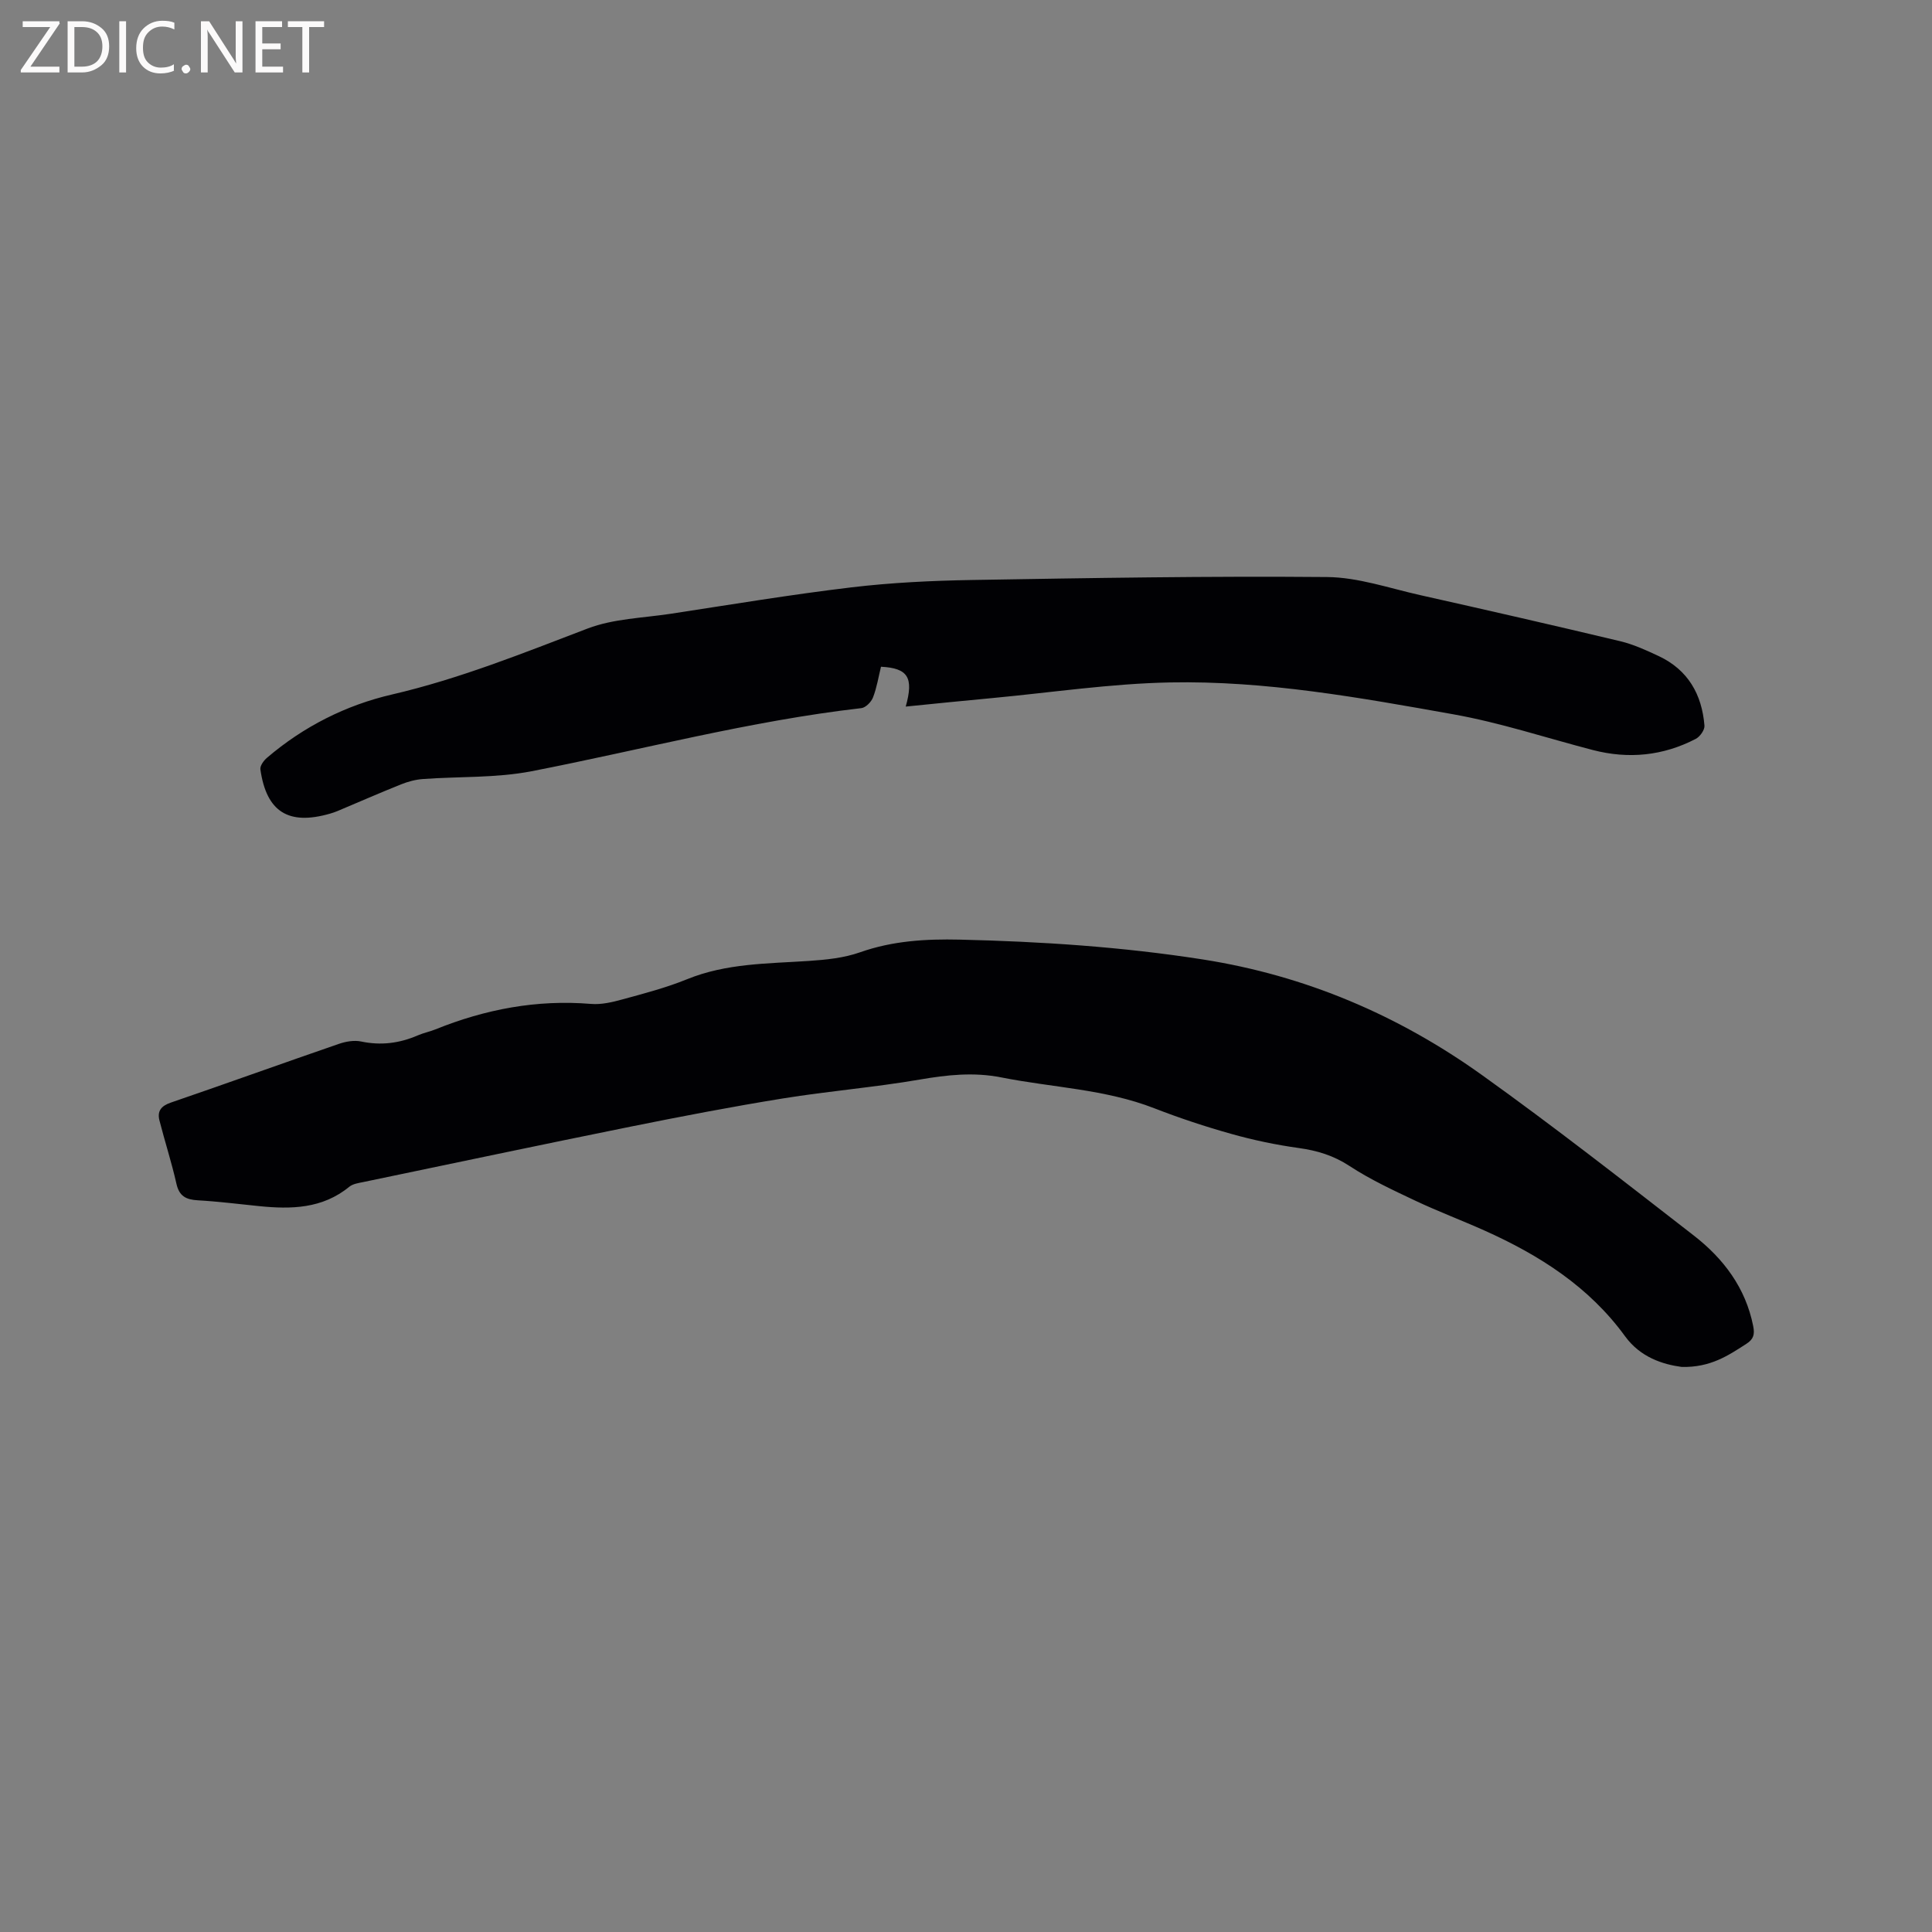
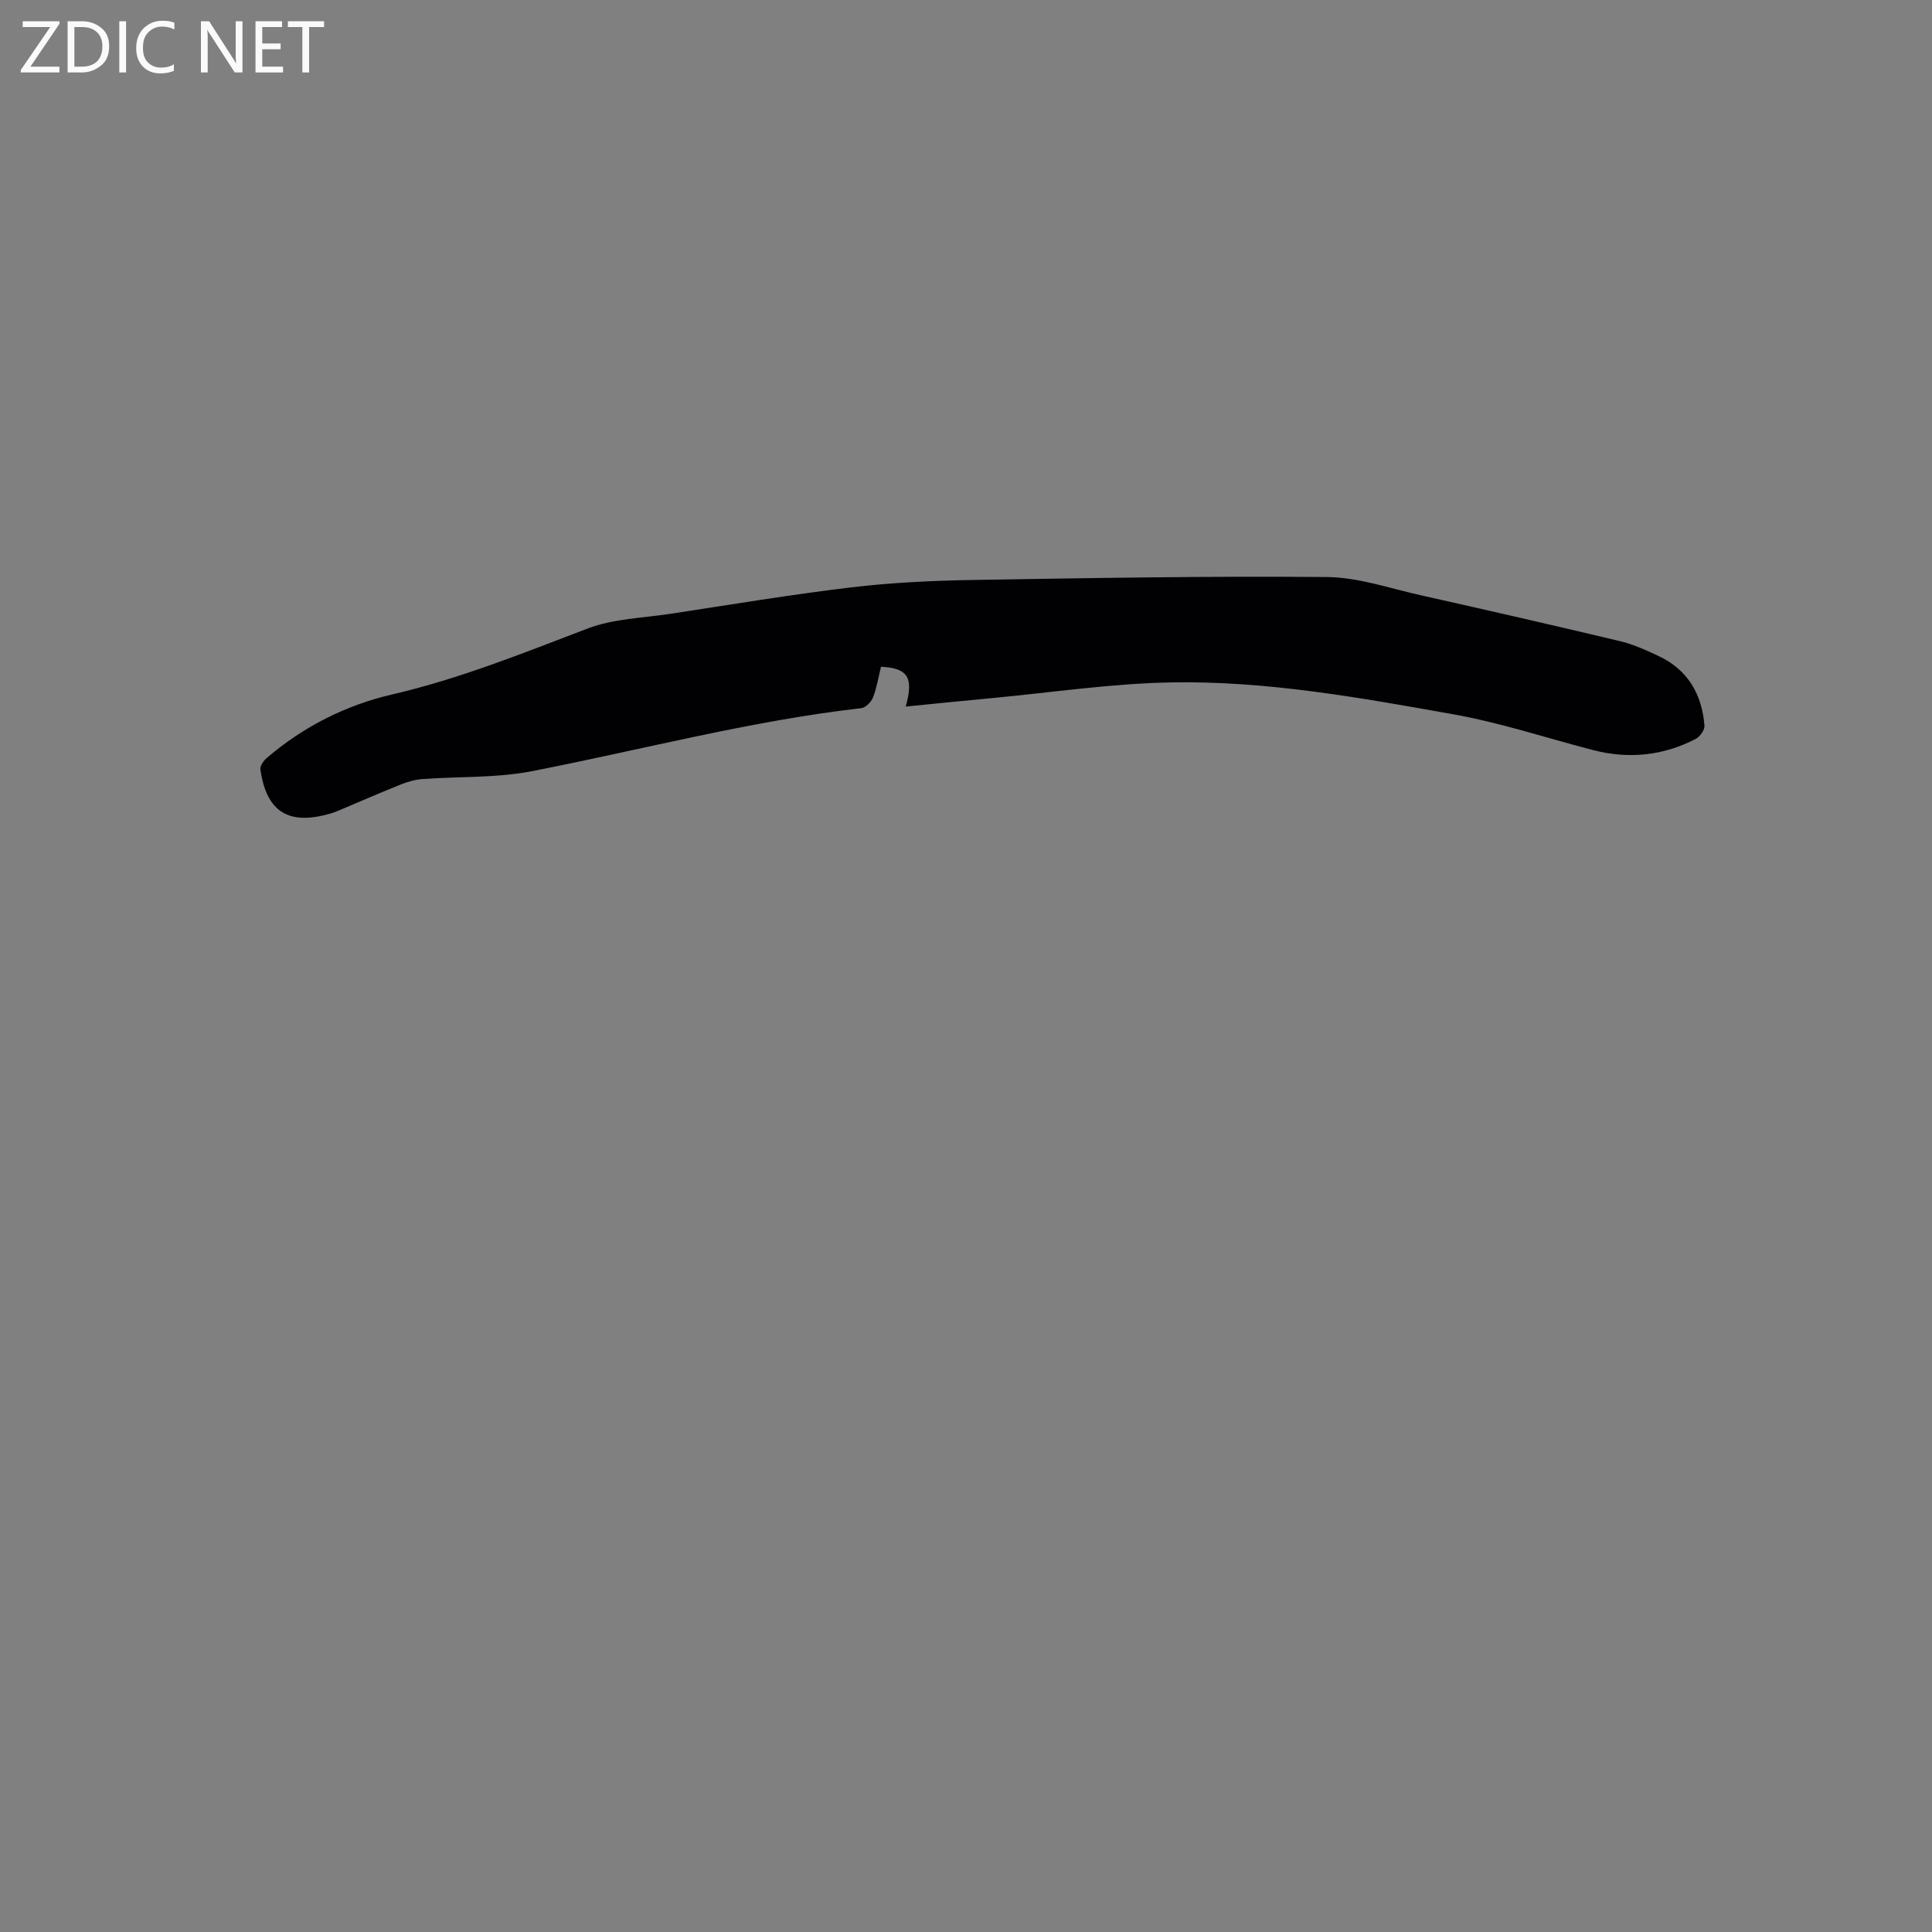
<svg xmlns="http://www.w3.org/2000/svg" enable-background="new 0 0 400 400" viewBox="0 0 400 400">
  <rect x="0" y="0" width="400" height="400" fill="#808080" stroke="none" />
-   <path d="m348.17 283.01c-3.87-.52-8.53-1.97-11.71-6.34-7.47-10.28-17.75-16.81-29.11-21.9-4.73-2.12-9.6-3.95-14.28-6.16-4.65-2.2-9.37-4.39-13.66-7.2-3.32-2.18-6.71-3.2-10.55-3.73-4.68-.65-9.35-1.63-13.9-2.91-5.39-1.51-10.74-3.28-15.96-5.31-10.21-3.98-21.11-4.29-31.68-6.39-5.74-1.14-11.25-.53-16.94.45-9.37 1.61-18.89 2.38-28.28 3.9-10.54 1.7-21.03 3.72-31.5 5.83-18.46 3.73-36.89 7.63-55.33 11.47-1.02.21-2.2.37-2.96.99-5.57 4.56-12.04 4.68-18.71 4-4.22-.43-8.43-.96-12.65-1.2-2.41-.14-3.84-.83-4.42-3.42-.99-4.41-2.4-8.73-3.52-13.12-.49-1.93.36-3.01 2.36-3.69 11.61-3.98 23.16-8.15 34.77-12.15 1.44-.5 3.17-.8 4.62-.5 4.12.87 7.97.37 11.77-1.28 1.16-.5 2.43-.75 3.6-1.22 10.35-4.18 21.02-6.21 32.23-5.28 2.14.18 4.42-.36 6.53-.94 4.49-1.23 9.03-2.41 13.33-4.16 8.16-3.33 16.72-3.23 25.25-3.8 3.57-.24 7.27-.61 10.6-1.79 6.75-2.38 13.61-2.78 20.63-2.62 16.85.39 33.61 1.49 50.3 4.1 21.28 3.33 40.51 11.54 57.86 23.96 14.9 10.66 29.35 21.97 43.83 33.21 6.14 4.77 10.72 10.81 12.29 18.74.34 1.7.1 2.71-1.42 3.68-3.74 2.41-7.42 4.92-13.39 4.78z" fill="#010104" />
  <path d="m187.52 146.29c1.7-6.05.45-7.96-5.12-8.25-.52 2.1-.86 4.31-1.65 6.35-.36.94-1.51 2.11-2.41 2.22-23.1 2.65-45.55 8.65-68.31 13.07-7.32 1.42-14.98 1.06-22.47 1.61-1.53.11-3.1.53-4.54 1.11-4.42 1.77-8.78 3.68-13.17 5.53-.49.2-.99.37-1.5.52-8.62 2.49-13.18-.35-14.44-9.15-.11-.74.69-1.84 1.38-2.42 7.55-6.45 16.31-10.88 25.86-13.09 14-3.25 27.19-8.58 40.53-13.67 5.33-2.03 11.4-2.17 17.15-3.04 12.46-1.9 24.91-3.98 37.42-5.47 8.3-.99 16.69-1.39 25.05-1.53 24.49-.41 48.98-.83 73.46-.61 6.43.06 12.87 2.31 19.26 3.74 13.84 3.1 27.66 6.26 41.45 9.55 2.75.66 5.4 1.88 7.98 3.09 6.04 2.85 8.92 7.93 9.44 14.39.07.88-.93 2.29-1.81 2.74-6.76 3.51-13.9 4.22-21.28 2.31-9.63-2.5-19.14-5.66-28.9-7.4-19.39-3.46-38.89-6.99-58.66-6.6-12.26.24-24.48 2.08-36.72 3.23-5.89.54-11.77 1.15-18 1.77z" fill="#010104" />
  <g fill="#fbfafa">
    <path d="m12.4 4.8-6.1 9h6v1.2h-8v-.5l6.1-8.9h-5.7v-1.2h7.6v.4z" />
    <path d="m14 15v-10.6h3c1.6 0 2.9.5 4 1.4s1.6 2.2 1.6 3.8-.5 3-1.6 3.9-2.4 1.5-4 1.5zm1.4-9.4v8.2h1.6c1.3 0 2.4-.4 3.1-1.1s1.1-1.8 1.1-3.1-.4-2.3-1.2-3-1.8-1-3.1-1z" />
    <path d="m26.1 4.4v10.6h-1.4v-10.6z" />
    <path d="m36.1 14.6c-.8.4-1.8.6-2.9.6-1.5 0-2.7-.5-3.6-1.4s-1.4-2.2-1.4-3.8c0-1.7.5-3.1 1.5-4.1s2.3-1.6 3.9-1.6c1 0 1.8.1 2.5.4v1.4c-.8-.4-1.6-.6-2.5-.6-1.2 0-2.1.4-2.9 1.2s-1.1 1.8-1.1 3.2c0 1.3.3 2.3 1 3s1.6 1.1 2.7 1.1c1 0 2-.2 2.7-.7v1.3z" />
-     <path d="m37.6 14.3c0-.2.1-.5.3-.6s.4-.3.6-.3c.3 0 .5.1.6.3s.3.4.3.6-.1.4-.3.6-.4.3-.6.3c-.3 0-.5-.1-.6-.3s-.3-.4-.3-.6z" />
    <path d="m50.2 15h-1.6l-5.3-8.2c-.2-.2-.3-.5-.4-.7 0 .2.1.7.1 1.5v7.4h-1.4v-10.6h1.7l5.2 8.1c.2.4.4.6.4.7 0-.3-.1-.8-.1-1.5v-7.3h1.4z" />
    <path d="m58.6 15h-5.7v-10.6h5.5v1.2h-4.1v3.4h3.8v1.2h-3.8v3.6h4.3z" />
    <path d="m67.1 5.6h-3.1v9.4h-1.4v-9.4h-3v-1.2h7.5z" />
  </g>
</svg>